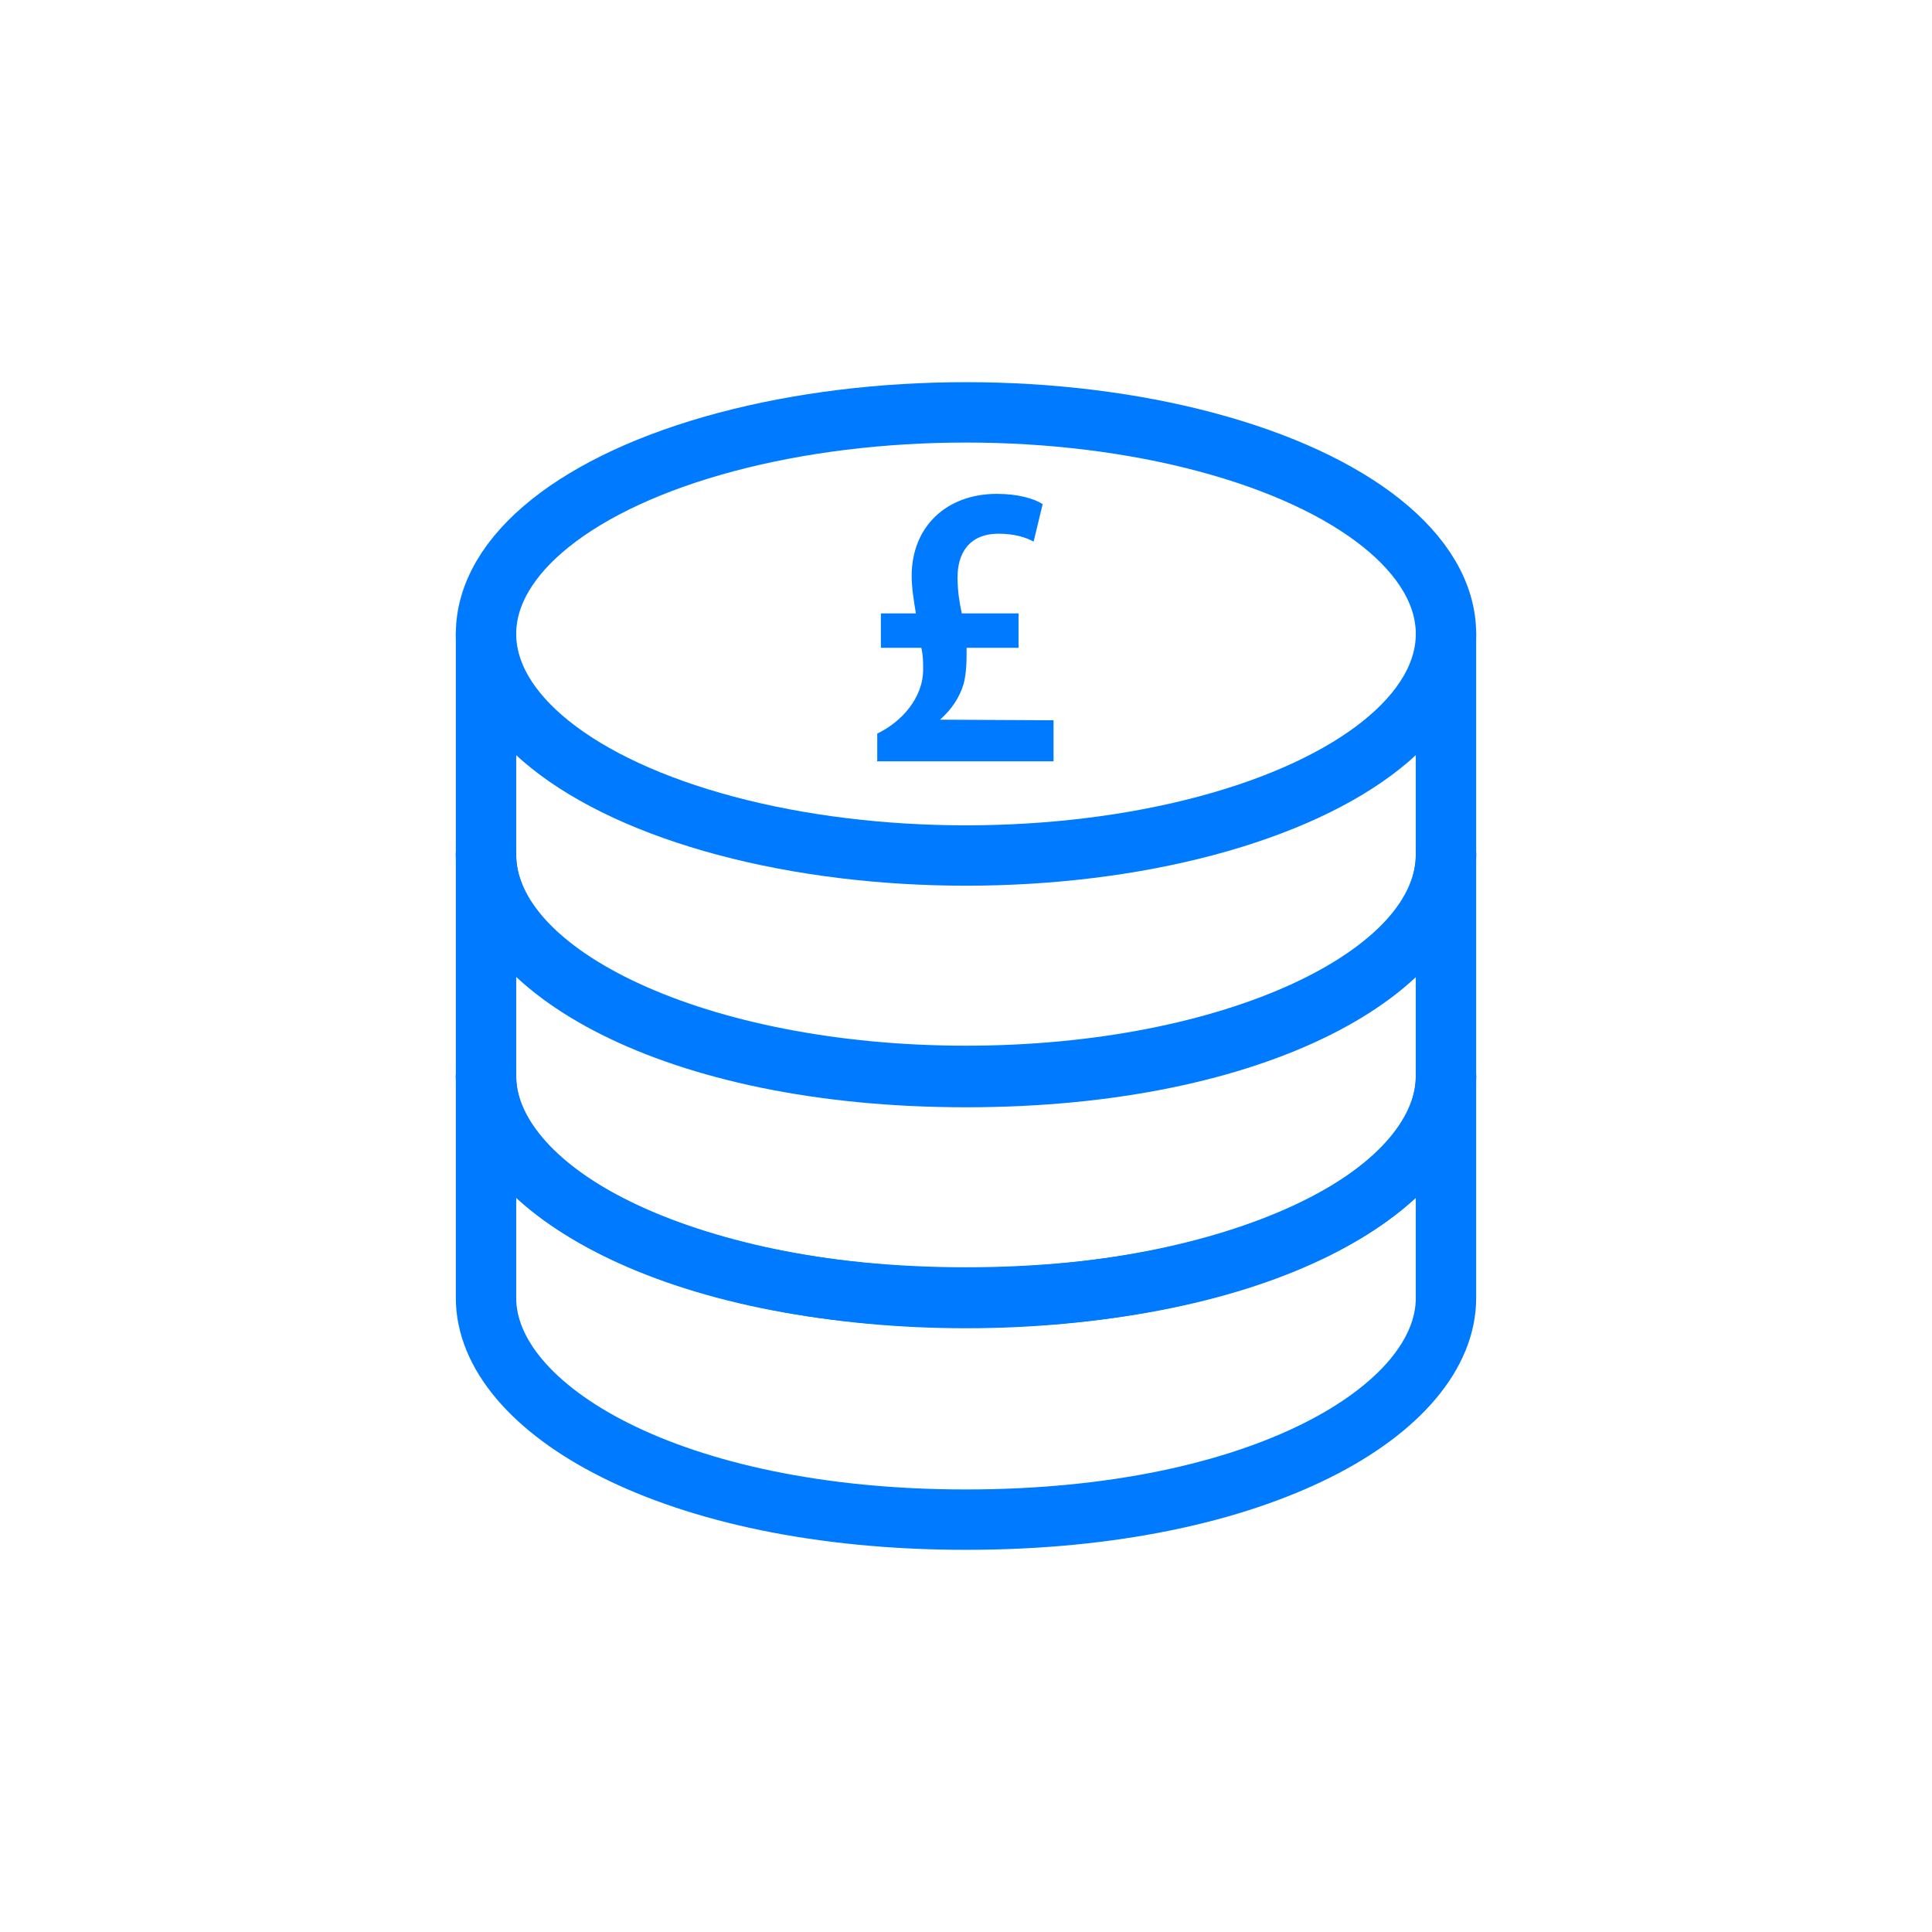
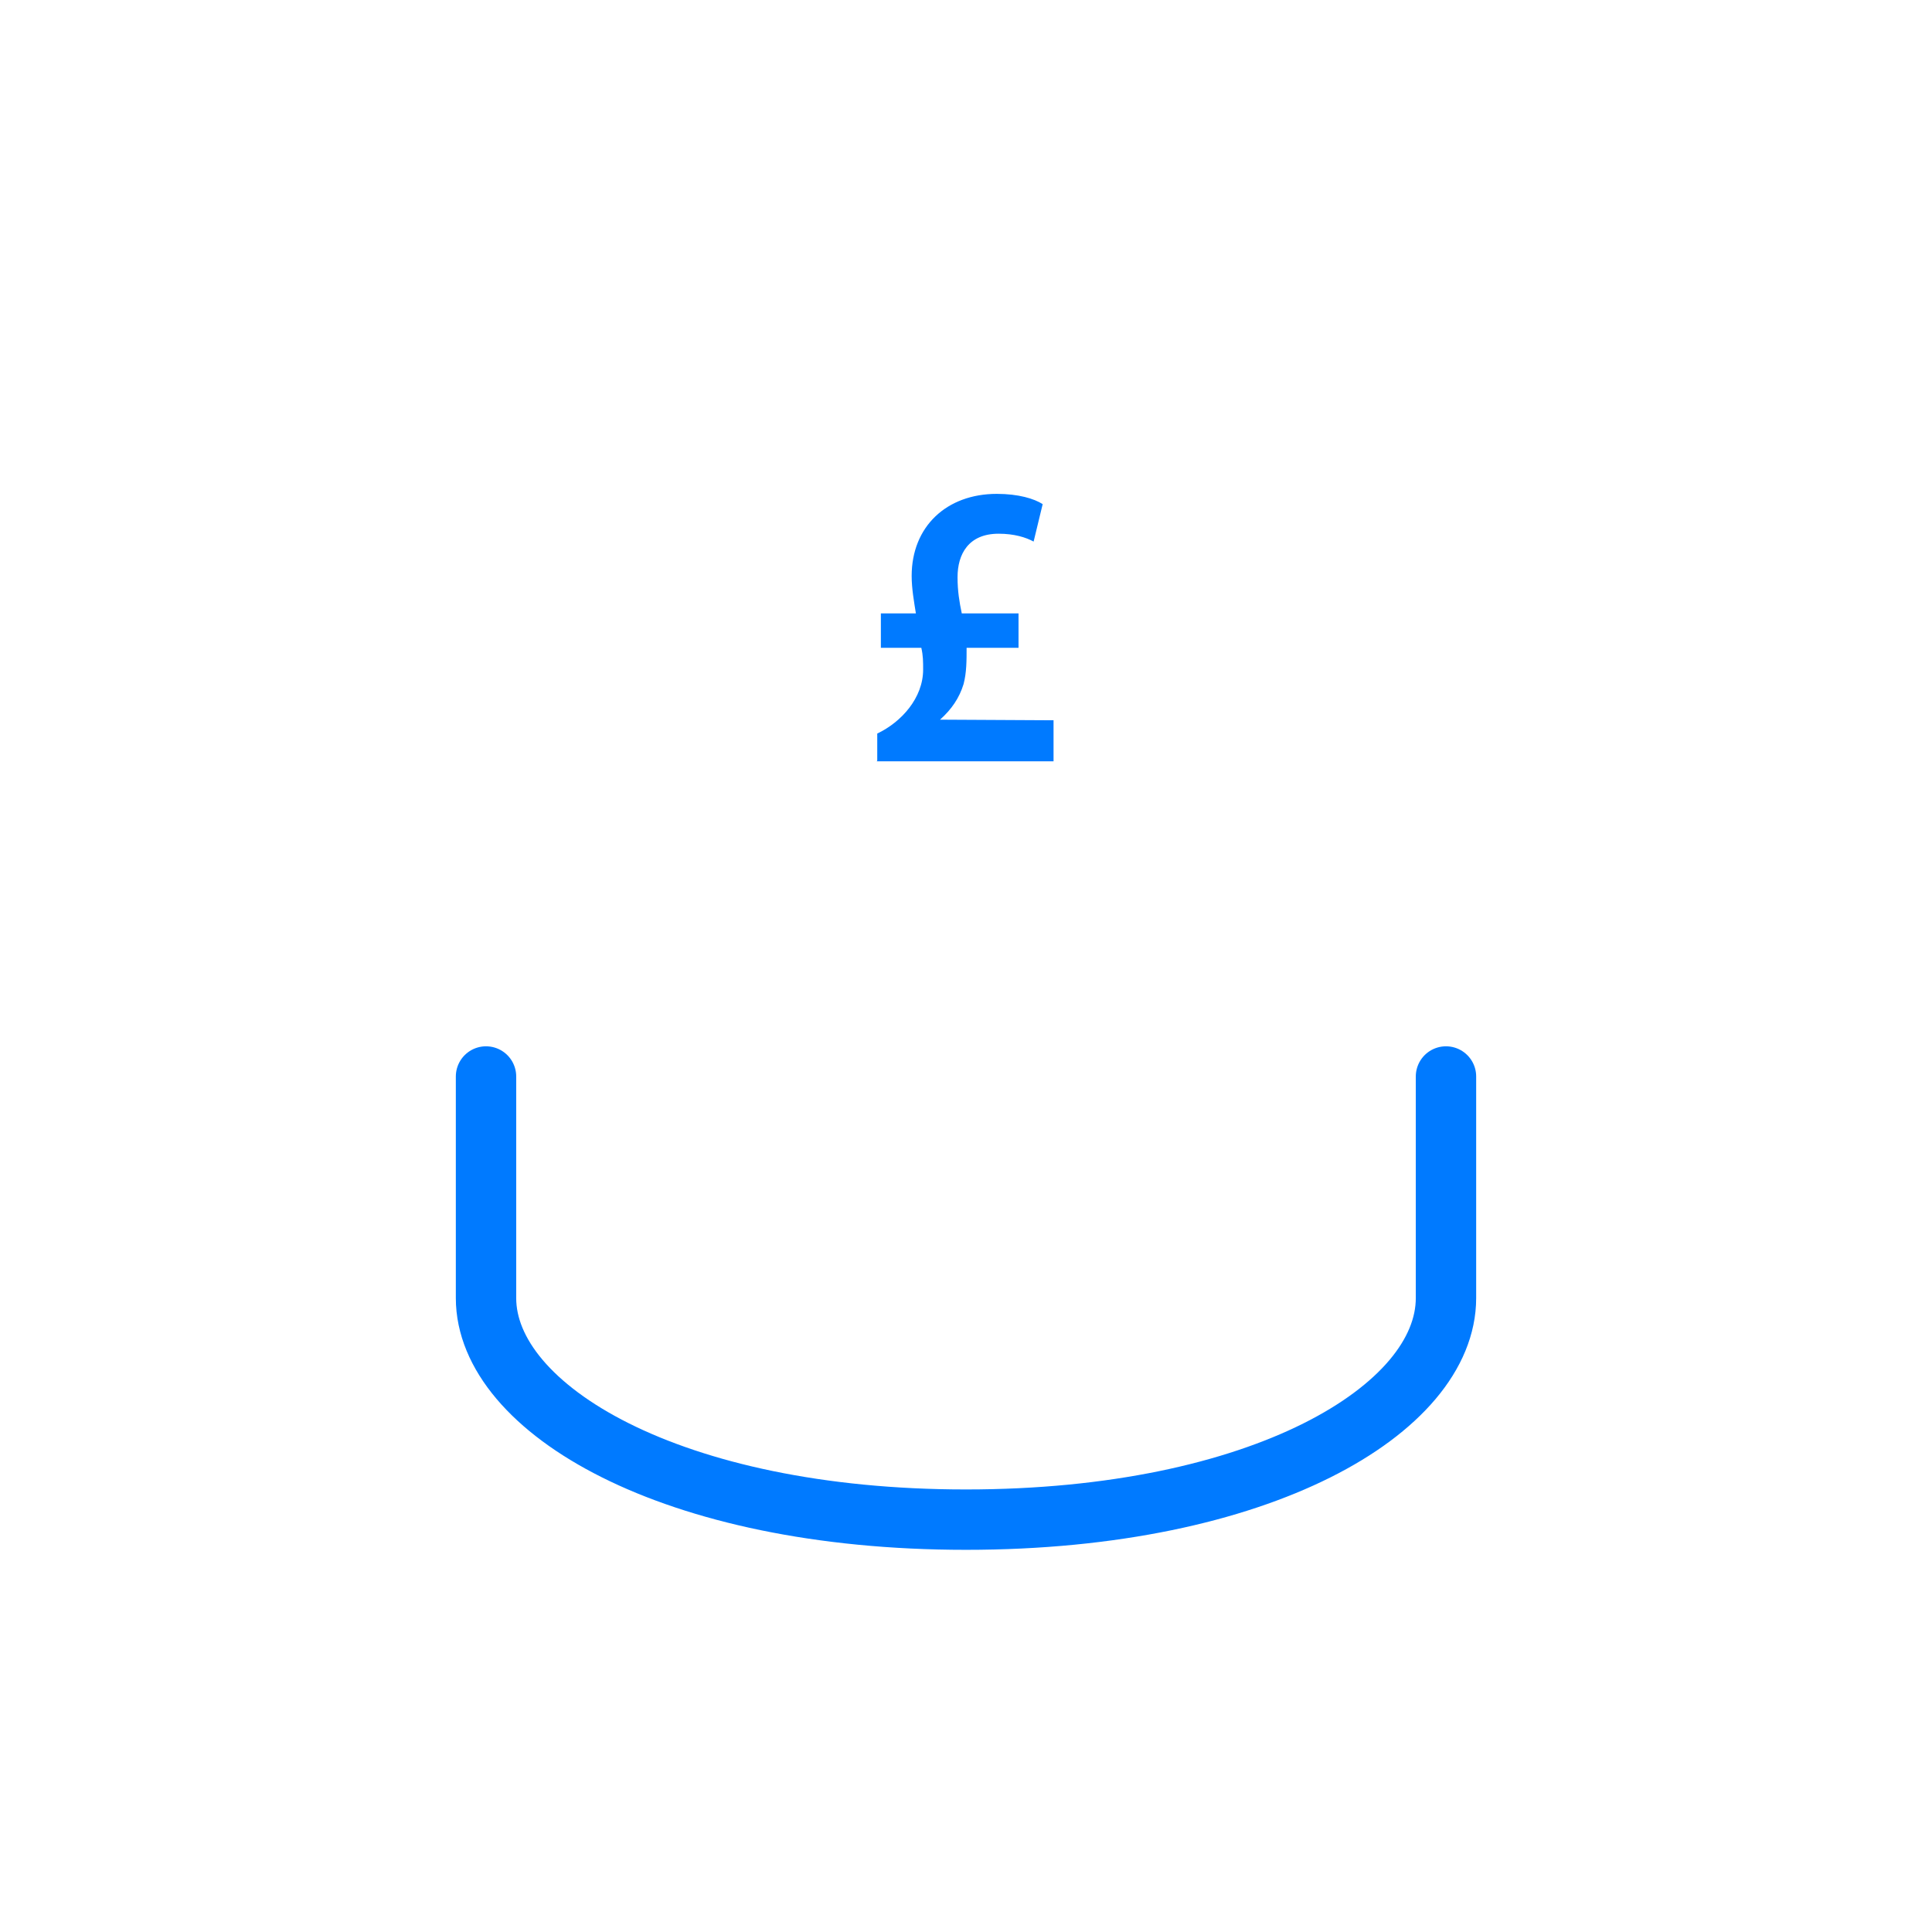
<svg xmlns="http://www.w3.org/2000/svg" id="Layer_1" viewBox="0 0 32 32">
  <defs>
    <style>.cls-1{fill:none;stroke:#007aff;stroke-linecap:round;stroke-linejoin:round;}.cls-2{fill:#007aff;stroke-width:0px;}</style>
  </defs>
-   <path class="cls-1" d="m23.95,17.83c0,2.03-3.56,3.67-7.95,3.67s-7.95-1.64-7.95-3.67" />
  <path class="cls-1" d="m8.05,17.83v3.67c0,1.83,3.06,3.67,7.95,3.67s7.95-1.83,7.95-3.67v-3.67" />
-   <path class="cls-1" d="m23.95,14.15c0,2.03-3.56,3.67-7.95,3.67s-7.95-1.64-7.95-3.67" />
-   <path class="cls-1" d="m8.05,14.15v3.67c0,1.83,3.06,3.67,7.95,3.67s7.95-1.83,7.95-3.67v-3.67" />
-   <ellipse class="cls-1" cx="16" cy="10.5" rx="7.95" ry="3.67" />
-   <path class="cls-1" d="m8.05,10.5v3.67c0,1.83,3.06,3.67,7.95,3.67s7.95-1.83,7.95-3.67v-3.67" />
  <path class="cls-2" d="m14.53,12.6v-.45c.4-.19.76-.59.76-1.06,0-.13,0-.23-.03-.36h-.67v-.57h.58c-.03-.19-.07-.41-.07-.62,0-.82.58-1.36,1.41-1.36.36,0,.62.08.76.17l-.15.62c-.13-.07-.32-.13-.58-.13-.5,0-.68.34-.68.72,0,.23.03.41.07.6h.94v.57h-.86c0,.21,0,.41-.05.6-.07.23-.2.42-.39.59h0s1.88.01,1.88.01v.68h-2.93Z" />
</svg>